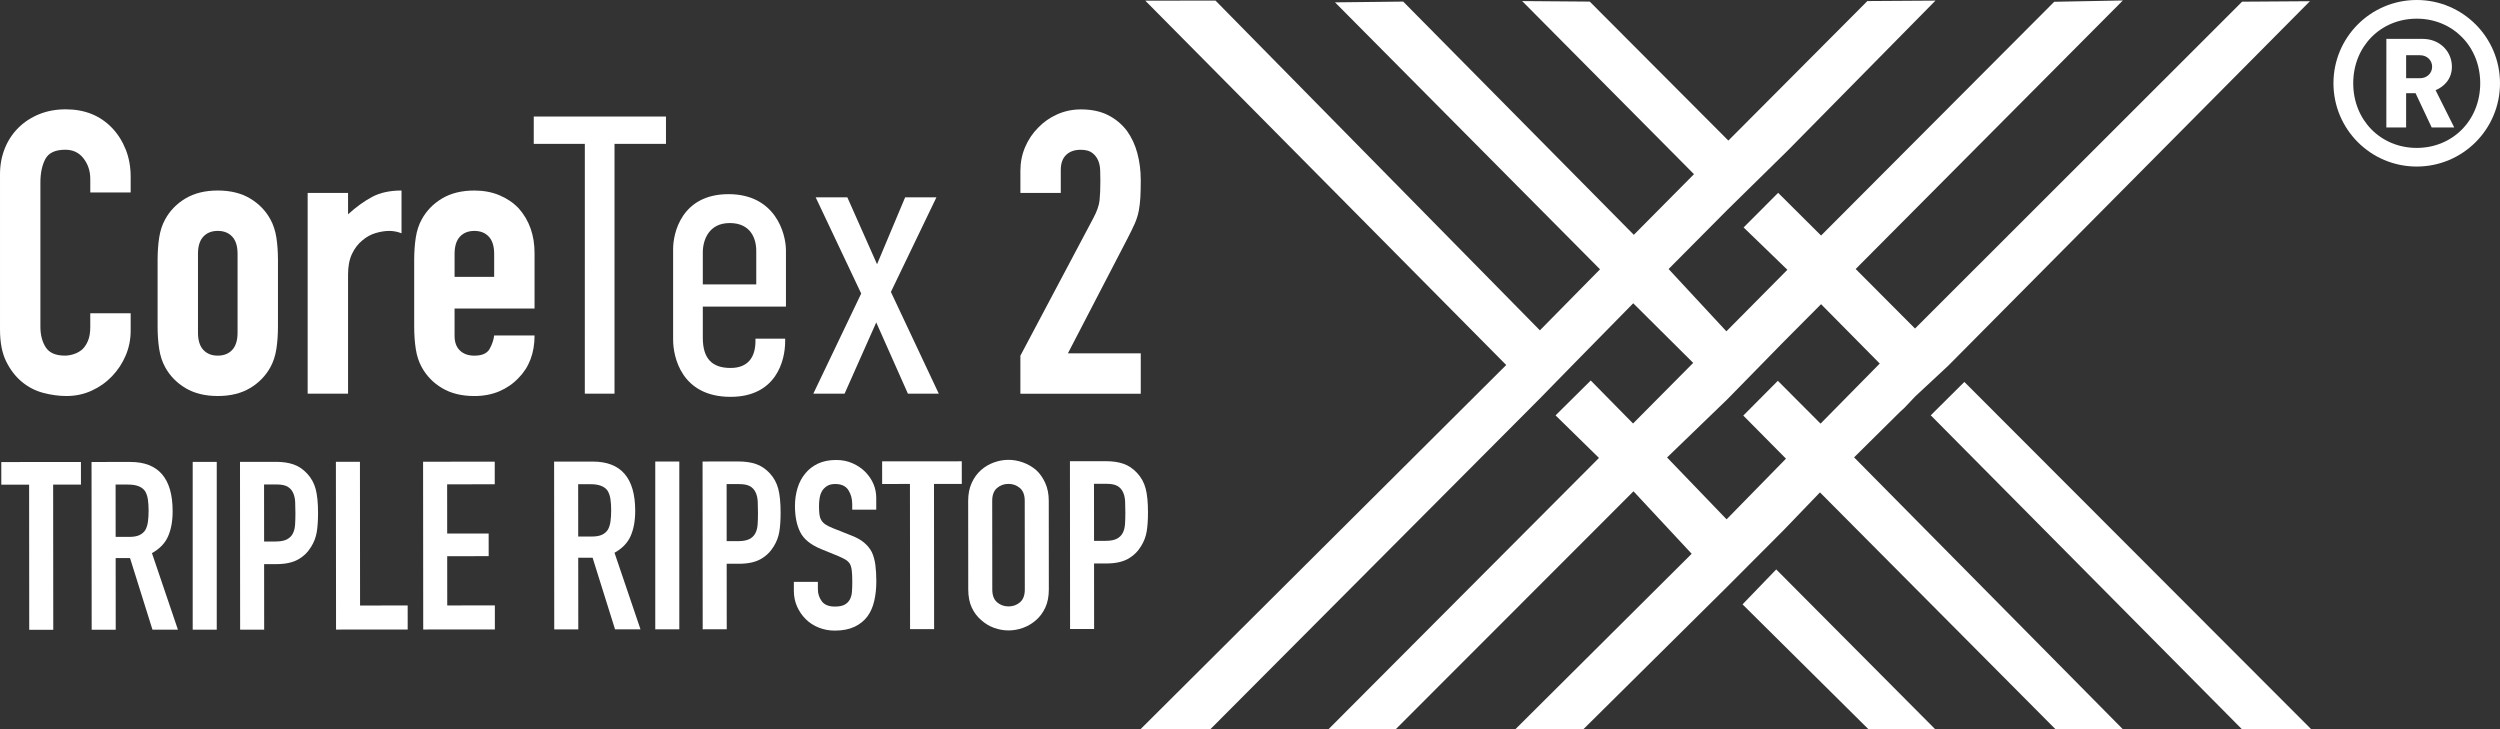
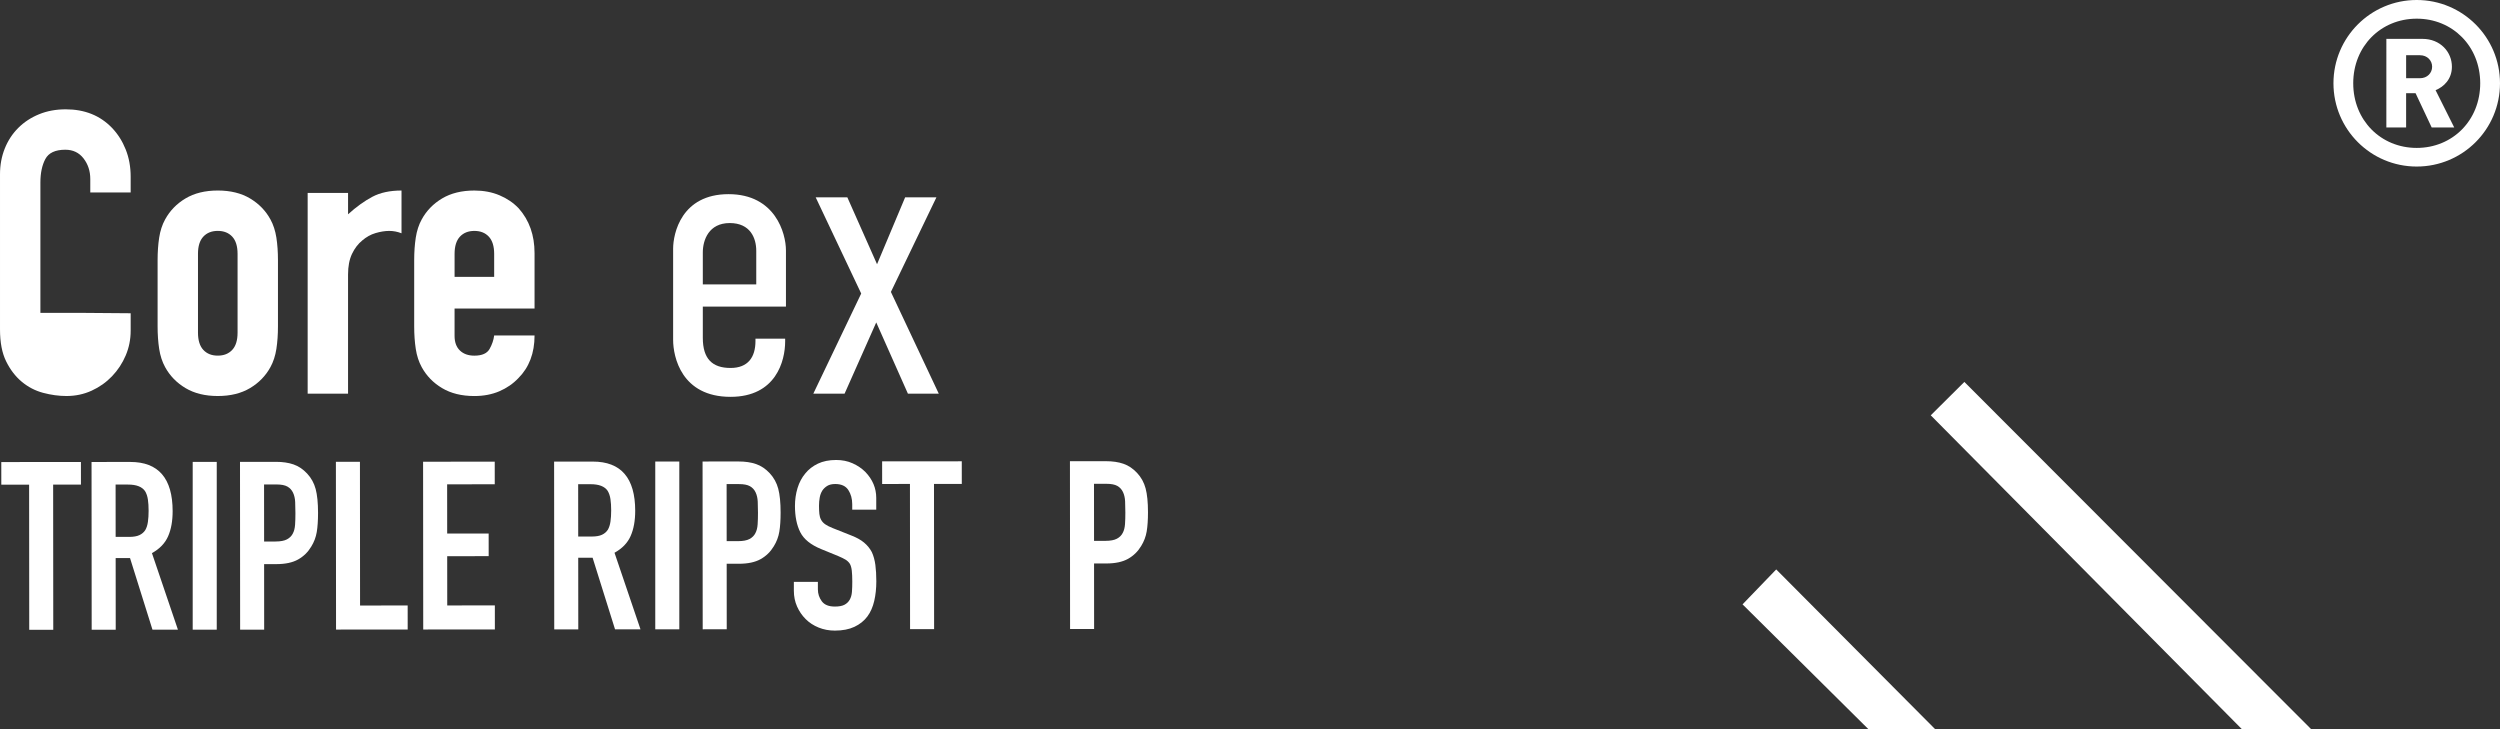
<svg xmlns="http://www.w3.org/2000/svg" id="a" data-name="black" width="105.833mm" height="30.879mm" viewBox="0 0 300 87.53">
  <rect x="0" y="0" width="300" height="87.53" fill="#333333" stroke="none" />
  <g id="b" data-name="L">
    <g id="c" data-name="L">
      <g>
-         <path d="M15.68,37.59v2.091c0,1.046-.198,2.036-.594,2.97-.396.935-.943,1.766-1.639,2.495-.697.729-1.513,1.306-2.447,1.733-.935.428-1.941.641-3.018.642-.918,0-1.853-.128-2.803-.38-.95-.253-1.805-.697-2.566-1.331-.76-.633-1.386-1.45-1.876-2.447-.492-.998-.736-2.273-.737-3.825v-18.627c0-1.108.192-2.138.571-3.088.38-.95.918-1.774,1.616-2.471.695-.697,1.527-1.243,2.494-1.64.965-.396,2.034-.594,3.207-.594,2.279,0,4.133.746,5.559,2.234.695.729,1.242,1.592,1.639,2.589.397.998.593,2.083.593,3.255v1.901s-4.846,0-4.846,0v-1.615c0-.95-.269-1.774-.807-2.471s-1.267-1.045-2.186-1.045c-1.203,0-2.004.372-2.399,1.116-.396.744-.594,1.687-.594,2.827v17.296c0,.983.213,1.806.64,2.471.428.665,1.196.998,2.305.998.316,0,.657-.055,1.021-.166.364-.112.705-.293,1.022-.547.285-.253.523-.601.713-1.045.189-.443.285-.998.284-1.663v-1.663s4.846,0,4.846,0Z" fill="#fff" stroke-width="0" />
+         <path d="M15.68,37.59v2.091c0,1.046-.198,2.036-.594,2.97-.396.935-.943,1.766-1.639,2.495-.697.729-1.513,1.306-2.447,1.733-.935.428-1.941.641-3.018.642-.918,0-1.853-.128-2.803-.38-.95-.253-1.805-.697-2.566-1.331-.76-.633-1.386-1.45-1.876-2.447-.492-.998-.736-2.273-.737-3.825v-18.627c0-1.108.192-2.138.571-3.088.38-.95.918-1.774,1.616-2.471.695-.697,1.527-1.243,2.494-1.64.965-.396,2.034-.594,3.207-.594,2.279,0,4.133.746,5.559,2.234.695.729,1.242,1.592,1.639,2.589.397.998.593,2.083.593,3.255v1.901s-4.846,0-4.846,0v-1.615c0-.95-.269-1.774-.807-2.471s-1.267-1.045-2.186-1.045c-1.203,0-2.004.372-2.399,1.116-.396.744-.594,1.687-.594,2.827v17.296v-1.663s4.846,0,4.846,0Z" fill="#fff" stroke-width="0" />
        <path d="M18.912,31.224c0-.983.063-1.885.189-2.709.127-.824.364-1.551.714-2.185.571-1.045,1.385-1.885,2.447-2.519,1.061-.632,2.353-.95,3.872-.95,1.52,0,2.811.317,3.873.951,1.061.635,1.877,1.473,2.447,2.518.348.633.586,1.363.713,2.185.126.824.189,1.727.189,2.71v7.934c0,.982-.063,1.885-.189,2.708-.127.824-.365,1.552-.713,2.186-.571,1.045-1.387,1.885-2.448,2.518-1.062.633-2.352.95-3.872.95-1.52,0-2.811-.317-3.872-.951-1.062-.633-1.877-1.473-2.448-2.517-.348-.634-.587-1.363-.713-2.187-.126-.823-.189-1.726-.189-2.708v-7.934ZM23.758,39.919c0,.919.214,1.608.641,2.067.428.46,1.005.69,1.734.689.729,0,1.307-.229,1.735-.689.427-.458.641-1.147.641-2.067v-9.456c0-.918-.213-1.608-.641-2.067-.428-.459-1.007-.689-1.735-.689-.73,0-1.306.231-1.734.689-.428.46-.642,1.148-.641,2.067v9.456Z" fill="#fff" stroke-width="0" />
        <path d="M36.919,47.238v-24.09s4.848,0,4.848,0v2.565c.981-.886,1.948-1.584,2.898-2.09.951-.507,2.122-.761,3.517-.761v5.132c-.476-.189-.968-.285-1.473-.285-.508,0-1.055.088-1.641.26-.587.175-1.116.468-1.591.88-.507.413-.92.951-1.235,1.615-.318.666-.475,1.489-.476,2.471v14.303s-4.848,0-4.848,0Z" fill="#fff" stroke-width="0" />
        <path d="M64.145,37.023h-9.597s0,3.279,0,3.279c0,.76.213,1.347.641,1.758.428.412,1.006.618,1.735.618.918,0,1.527-.269,1.829-.809.301-.538.483-1.076.547-1.615h4.847c0,2.123-.65,3.833-1.949,5.131-.633.666-1.394,1.188-2.28,1.569-.887.379-1.885.569-2.993.57-1.52,0-2.812-.317-3.873-.951-1.062-.633-1.877-1.473-2.447-2.517-.349-.634-.587-1.363-.713-2.187-.126-.823-.189-1.726-.189-2.708v-7.934c0-.983.063-1.886.189-2.709.126-.824.364-1.552.713-2.185.571-1.045,1.386-1.885,2.448-2.519,1.061-.632,2.352-.95,3.872-.95,1.108,0,2.114.19,3.017.571.903.379,1.671.903,2.304,1.568,1.267,1.426,1.9,3.216,1.901,5.37v6.652ZM54.548,33.221h4.752s0-2.756,0-2.756c0-.918-.214-1.608-.641-2.067-.428-.459-1.006-.689-1.734-.689-.73,0-1.307.231-1.735.689-.427.46-.641,1.148-.641,2.067v2.756Z" fill="#fff" stroke-width="0" />
-         <polygon points="79.917 13.987 79.917 17.264 73.742 17.264 73.741 47.24 70.178 47.24 70.18 17.264 64.051 17.263 64.052 13.986 79.917 13.987" fill="#fff" stroke-width="0" />
        <path d="M90.656,40.637h3.563s0,.333,0,.333c0,2.327-1.093,6.651-6.556,6.65-5.89,0-6.888-4.798-6.888-6.84v-10.926c.001-1.853.998-6.556,6.651-6.556,5.606,0,6.888,4.704,6.888,6.747v6.747s-9.976-.001-9.976-.001v3.753c0,2.517,1.139,3.61,3.325,3.611,2.09,0,2.993-1.282,2.993-3.23v-.286ZM90.751,34.129v-4.038c0-1.52-.713-3.326-3.182-3.326-2.517,0-3.23,2.042-3.231,3.516v3.848s6.413,0,6.413,0Z" fill="#fff" stroke-width="0" />
        <polygon points="103.344 35.223 97.882 23.679 101.681 23.679 105.245 31.707 108.617 23.68 112.37 23.68 106.908 35.033 112.654 47.242 108.95 47.242 105.149 38.69 101.349 47.242 97.596 47.242 103.344 35.223" fill="#fff" stroke-width="0" />
-         <path d="M122.446,47.243v-4.561s8.744-16.489,8.744-16.489c.442-.823.696-1.543.759-2.161.064-.618.095-1.386.095-2.305,0-.411-.008-.847-.023-1.306-.017-.459-.104-.863-.261-1.212-.158-.348-.396-.642-.713-.879-.318-.238-.777-.357-1.378-.356-.729,0-1.307.205-1.735.617-.426.412-.641,1.015-.641,1.806v2.757s-4.845,0-4.845,0v-2.662c0-1.013.19-1.963.57-2.85.38-.887.903-1.664,1.568-2.328.632-.666,1.393-1.196,2.28-1.593.886-.396,1.837-.594,2.85-.594,1.267,0,2.353.231,3.255.69.902.459,1.655,1.084,2.257,1.876.569.793.989,1.696,1.258,2.709.269,1.014.405,2.09.405,3.231,0,.823-.017,1.513-.048,2.066-.032.555-.095,1.086-.19,1.593-.096.506-.254,1.013-.475,1.52-.223.507-.524,1.125-.904,1.854l-7.127,13.732h8.743s0,4.847,0,4.847h-14.445Z" fill="#fff" stroke-width="0" />
        <polygon points="231.69 49.837 269.057 87.53 277.37 87.53 235.723 45.83 231.69 49.837" fill="#fff" stroke-width="0" />
        <polygon points="209.105 72.523 224.237 87.528 232.247 87.528 213.146 68.331 209.105 72.523" fill="#fff" stroke-width="0" />
        <path d="M290.006,19.985c-5.519,0-9.991-4.47-9.991-9.994,0-5.517,4.471-9.992,9.992-9.992,5.522.001,9.993,4.475,9.993,9.993,0,5.524-4.472,9.994-9.994,9.993M290.007,2.24c-4.306,0-7.62,3.311-7.619,7.752,0,4.444,3.313,7.757,7.619,7.757,4.306,0,7.62-3.312,7.619-7.757,0-4.44-3.313-7.753-7.619-7.752M291.801,15.293l-1.934-4.112h-1.133s0,4.112,0,4.112h-2.372s.001-10.629.001-10.629h4.334c2.15,0,3.533,1.578,3.532,3.344,0,1.462-.939,2.4-1.96,2.813l2.236,4.472h-2.704ZM290.394,6.627h-1.659s0,2.759,0,2.759h1.659c.883,0,1.462-.632,1.462-1.378,0-.746-.58-1.381-1.462-1.381" fill="#fff" stroke-width="0" />
-         <path d="M145.225,87.524l39.501-39.646,4.146-4.24,7.116-7.247,7.196,7.155-7.218,7.273-5.077-5.16-4.223,4.186,5.211,5.106-32.476,32.572h8.07s28.548-28.569,28.548-28.569l6.982,7.497-21.177,21.074h8.161s17.146-16.987,17.146-16.987l6.93-6.947,4.335-4.506,28.286,28.443h8.084s-32.276-32.646-32.276-32.646l5.496-5.441.561-.518,1.267-1.341,3.977-3.702L277.187.146l-8.134.056-39.251,39.222-7.121-7.144L254.741.056l-8.235.156-27.977,28.052-5.151-5.125-4.146,4.153,5.254,5.08-7.32,7.385-6.934-7.475,7.048-7.097,7.243-7.116L232.256.073l-8.171.054-16.682,16.742L190.77.191l-8.11-.062,20.618,20.771-7.22,7.278L168.384.19l-8.18.092,31.798,32.035-7.215,7.323L145.86.069l-8.425.012,43.31,43.719-43.87,43.69,8.35.034ZM213.341,45.697l-4.146,4.17,5.122,5.172-7.126,7.28-7.143-7.422,7.229-6.979,6.647-6.791,4.603-4.626,7.043,7.124-7.104,7.21-5.125-5.138Z" fill="#fff" stroke-width="0" />
        <polygon points="3.508 75.576 3.494 58.157 .157 58.159 .155 55.445 9.712 55.438 9.714 58.152 6.378 58.154 6.392 75.574 3.508 75.576" fill="#fff" stroke-width="0" />
        <path d="M11.001,75.571l-.016-20.134,4.637-.004c3.394-.003,5.092,1.965,5.095,5.905,0,1.188-.182,2.196-.549,3.026-.366.83-1.012,1.5-1.935,2.01l3.118,9.188-3.054.002-2.693-8.594h-1.725s.007,8.598.007,8.598l-2.885.002ZM13.872,58.149l.005,6.277h1.64c.508-.002.914-.071,1.216-.214.301-.141.536-.343.705-.609.151-.264.256-.589.311-.975.056-.387.084-.835.084-1.343,0-.509-.029-.958-.086-1.344-.056-.386-.17-.721-.34-1.004-.36-.527-1.039-.791-2.037-.79h-1.498Z" fill="#fff" stroke-width="0" />
        <rect x="23.124" y="55.426" width="2.885" height="20.134" fill="#fff" stroke-width="0" />
        <path d="M28.816,75.557l-.016-20.134,4.326-.003c.793,0,1.49.102,2.093.309.603.207,1.149.575,1.641,1.102.49.527.83,1.144,1.019,1.851.189.707.285,1.663.286,2.869,0,.905-.051,1.669-.154,2.292-.103.622-.324,1.206-.663,1.753-.395.661-.923,1.174-1.582,1.543-.661.369-1.527.553-2.602.554h-1.47s.006,7.863.006,7.863l-2.885.002ZM31.687,58.135l.006,6.844h1.385c.584-.002,1.037-.087,1.357-.257.321-.17.557-.405.707-.707.151-.283.238-.631.267-1.047.028-.414.042-.877.041-1.385,0-.472-.011-.92-.029-1.344-.02-.423-.105-.796-.256-1.116s-.377-.565-.679-.736c-.302-.169-.735-.253-1.301-.253h-1.498Z" fill="#fff" stroke-width="0" />
        <polygon points="40.325 75.548 40.308 55.414 43.193 55.412 43.207 72.661 48.92 72.657 48.922 75.541 40.325 75.548" fill="#fff" stroke-width="0" />
        <polygon points="50.787 75.54 50.771 55.406 59.368 55.399 59.37 58.113 53.657 58.118 53.662 64.027 58.639 64.023 58.641 66.738 53.664 66.742 53.669 72.653 59.382 72.648 59.384 75.533 50.787 75.54" fill="#fff" stroke-width="0" />
        <path d="M66.509,75.528l-.016-20.134,4.637-.004c3.394-.003,5.092,1.965,5.095,5.905,0,1.188-.182,2.196-.549,3.026-.366.83-1.012,1.5-1.935,2.01l3.118,9.188-3.054.002-2.693-8.594h-1.725s.007,8.598.007,8.598l-2.885.002ZM69.38,58.106l.005,6.277h1.64c.509-.002.914-.071,1.216-.214.301-.141.536-.343.705-.609.151-.264.256-.589.311-.975.056-.387.084-.835.084-1.343,0-.509-.029-.958-.086-1.344-.056-.386-.17-.721-.34-1.004-.36-.527-1.039-.791-2.037-.79h-1.498Z" fill="#fff" stroke-width="0" />
        <rect x="78.632" y="55.383" width="2.885" height="20.134" fill="#fff" stroke-width="0" />
        <path d="M84.324,75.514l-.016-20.134,4.326-.003c.793,0,1.49.102,2.093.309.603.207,1.149.575,1.641,1.102.49.527.83,1.144,1.019,1.851.189.707.285,1.663.286,2.869,0,.905-.051,1.669-.154,2.292-.103.622-.324,1.206-.663,1.753-.395.661-.923,1.174-1.582,1.543-.661.369-1.527.553-2.602.554h-1.47s.006,7.863.006,7.863l-2.885.002ZM87.194,58.092l.006,6.844h1.385c.584-.002,1.037-.087,1.357-.257.321-.17.557-.405.707-.707.151-.283.238-.631.267-1.047.028-.414.042-.877.041-1.385,0-.472-.011-.92-.029-1.344-.02-.423-.105-.796-.256-1.116s-.377-.565-.679-.736c-.302-.169-.735-.253-1.301-.253h-1.498Z" fill="#fff" stroke-width="0" />
        <path d="M105.153,61.16l-2.885.002v-.65c-.001-.659-.157-1.229-.469-1.711-.311-.48-.834-.72-1.569-.72-.396,0-.718.077-.962.227-.244.152-.443.34-.593.567-.151.245-.254.522-.31.834-.057.311-.084.636-.084.976,0,.395.015.725.043.989.027.264.099.499.212.707.113.208.278.386.495.537.216.151.514.301.892.452l2.206.876c.641.244,1.16.531,1.556.861.395.33.707.712.934,1.144.208.453.349.967.426,1.541.075.575.114,1.23.114,1.966,0,.848-.083,1.635-.252,2.362-.17.725-.442,1.343-.819,1.853-.395.528-.913.943-1.554,1.244-.641.302-1.424.454-2.347.455-.698,0-1.348-.122-1.952-.367-.604-.244-1.122-.582-1.555-1.016-.435-.433-.778-.937-1.034-1.513-.254-.574-.382-1.2-.383-1.88v-1.074s2.883-.002,2.883-.002v.904c.001.529.158,1.004.469,1.427.312.424.834.636,1.57.635.49,0,.872-.07,1.145-.213.272-.141.485-.343.636-.608.151-.263.239-.58.267-.948.028-.367.042-.777.041-1.23,0-.528-.019-.961-.058-1.301-.037-.339-.113-.612-.226-.82-.133-.207-.308-.376-.524-.509-.217-.131-.505-.272-.862-.423l-2.066-.846c-1.245-.509-2.08-1.183-2.504-2.022-.425-.838-.638-1.889-.639-3.151,0-.755.102-1.471.31-2.15.207-.679.517-1.263.931-1.754.395-.49.899-.882,1.512-1.175.612-.293,1.343-.439,2.191-.439.717,0,1.371.13,1.965.394.595.264,1.108.611,1.542,1.045.867.904,1.302,1.941,1.303,3.109v1.414Z" fill="#fff" stroke-width="0" />
        <polygon points="109.208 75.494 109.194 58.074 105.858 58.077 105.856 55.363 115.413 55.355 115.415 58.07 112.079 58.072 112.093 75.492 109.208 75.494" fill="#fff" stroke-width="0" />
-         <path d="M116.18,60.105c0-.81.141-1.527.422-2.149.283-.622.659-1.142,1.13-1.557.452-.396.967-.698,1.541-.906.575-.208,1.154-.311,1.739-.312.584,0,1.164.102,1.738.309.576.207,1.099.508,1.572.903.453.414.82.933,1.103,1.555.284.622.426,1.338.426,2.148l.009,10.633c0,.848-.14,1.574-.423,2.178-.282.604-.648,1.102-1.101,1.499-.472.415-.995.727-1.57.935-.574.208-1.154.311-1.738.312-.585,0-1.164-.102-1.739-.309-.574-.207-1.089-.518-1.542-.932-.471-.396-.849-.894-1.132-1.497-.282-.603-.424-1.33-.425-2.178l-.009-10.633ZM119.074,70.736c0,.697.194,1.211.581,1.541.386.329.844.493,1.372.493.528,0,.985-.166,1.372-.495.385-.33.579-.845.578-1.542l-.009-10.633c0-.697-.195-1.211-.581-1.54-.388-.329-.845-.494-1.373-.494-.528,0-.986.167-1.371.496-.386.329-.579.844-.578,1.541l.009,10.633Z" fill="#fff" stroke-width="0" />
        <path d="M128.409,75.48l-.016-20.134,4.326-.003c.793,0,1.49.102,2.093.309.603.207,1.149.575,1.641,1.102.49.527.83,1.144,1.019,1.851.189.707.285,1.663.286,2.869,0,.905-.051,1.669-.154,2.292-.103.622-.324,1.206-.663,1.753-.395.661-.923,1.174-1.582,1.543-.661.369-1.527.553-2.602.554h-1.47s.006,7.863.006,7.863l-2.885.002ZM131.279,58.057l.006,6.844h1.385c.584-.002,1.037-.087,1.357-.257.321-.17.557-.405.707-.707.151-.283.238-.631.267-1.047.028-.414.042-.877.041-1.385,0-.472-.011-.92-.029-1.344-.02-.423-.105-.796-.256-1.116-.151-.32-.377-.565-.679-.736-.302-.169-.735-.253-1.301-.253h-1.498Z" fill="#fff" stroke-width="0" />
      </g>
    </g>
  </g>
</svg>